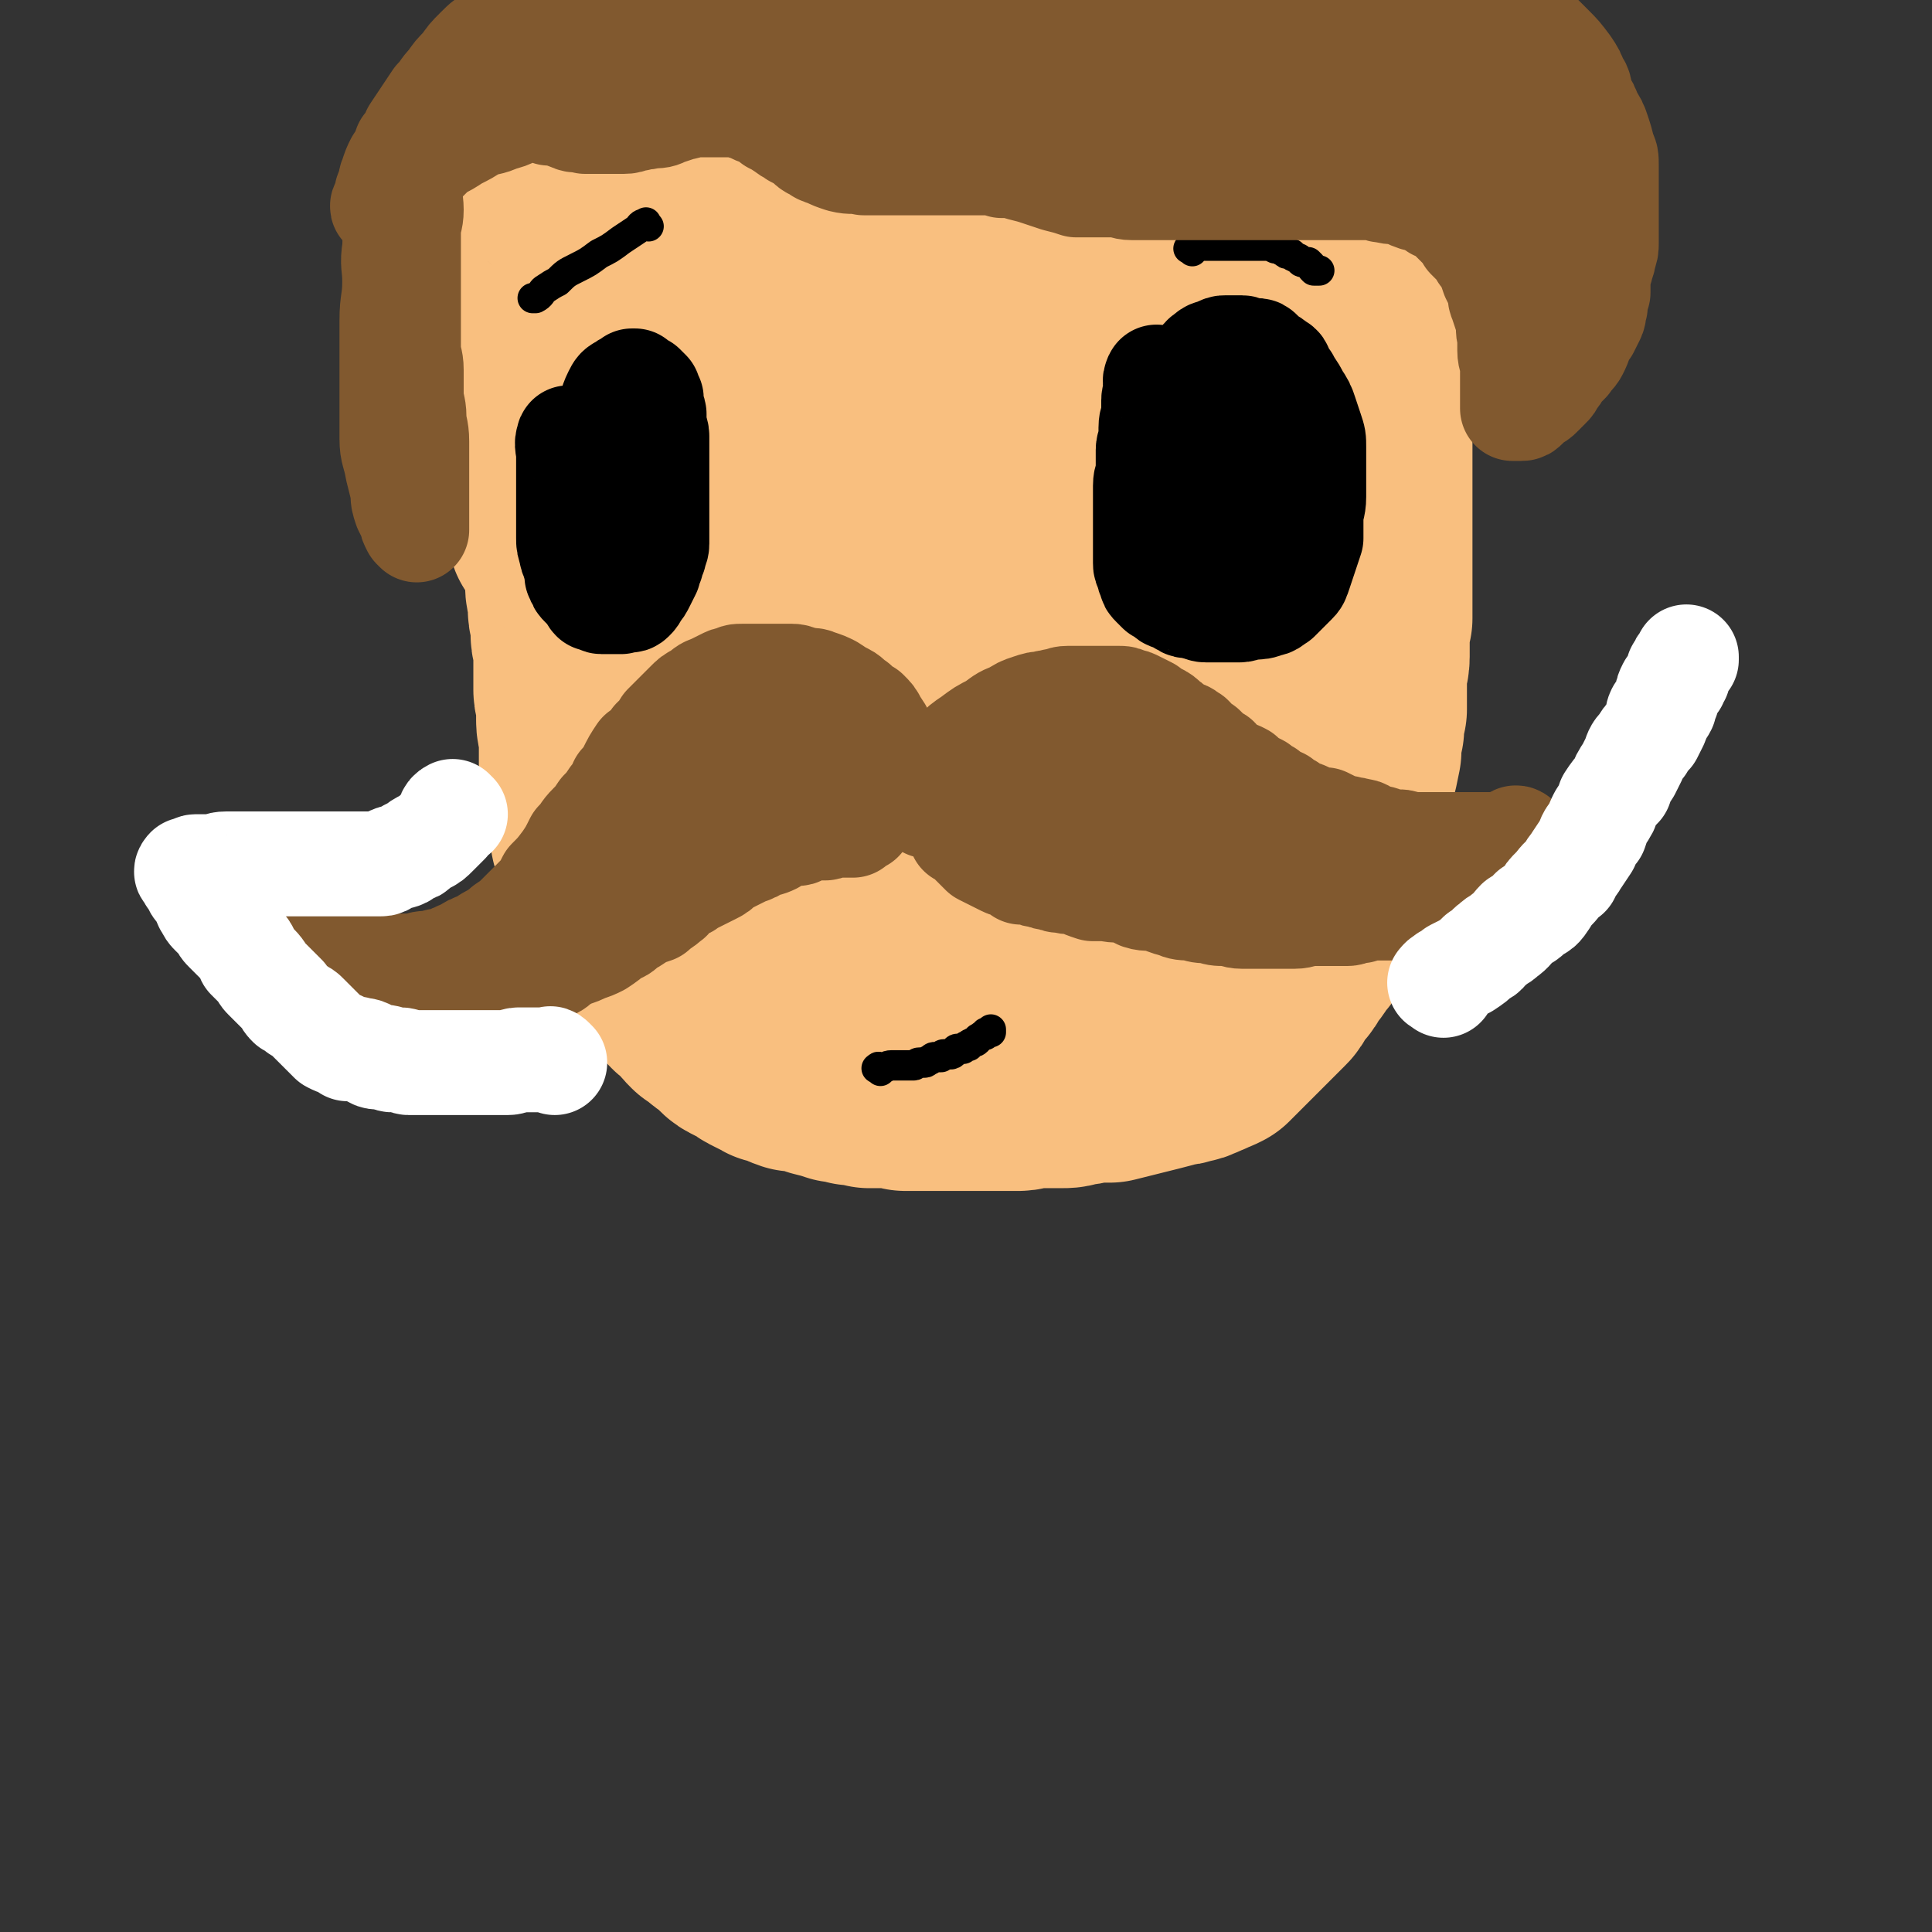
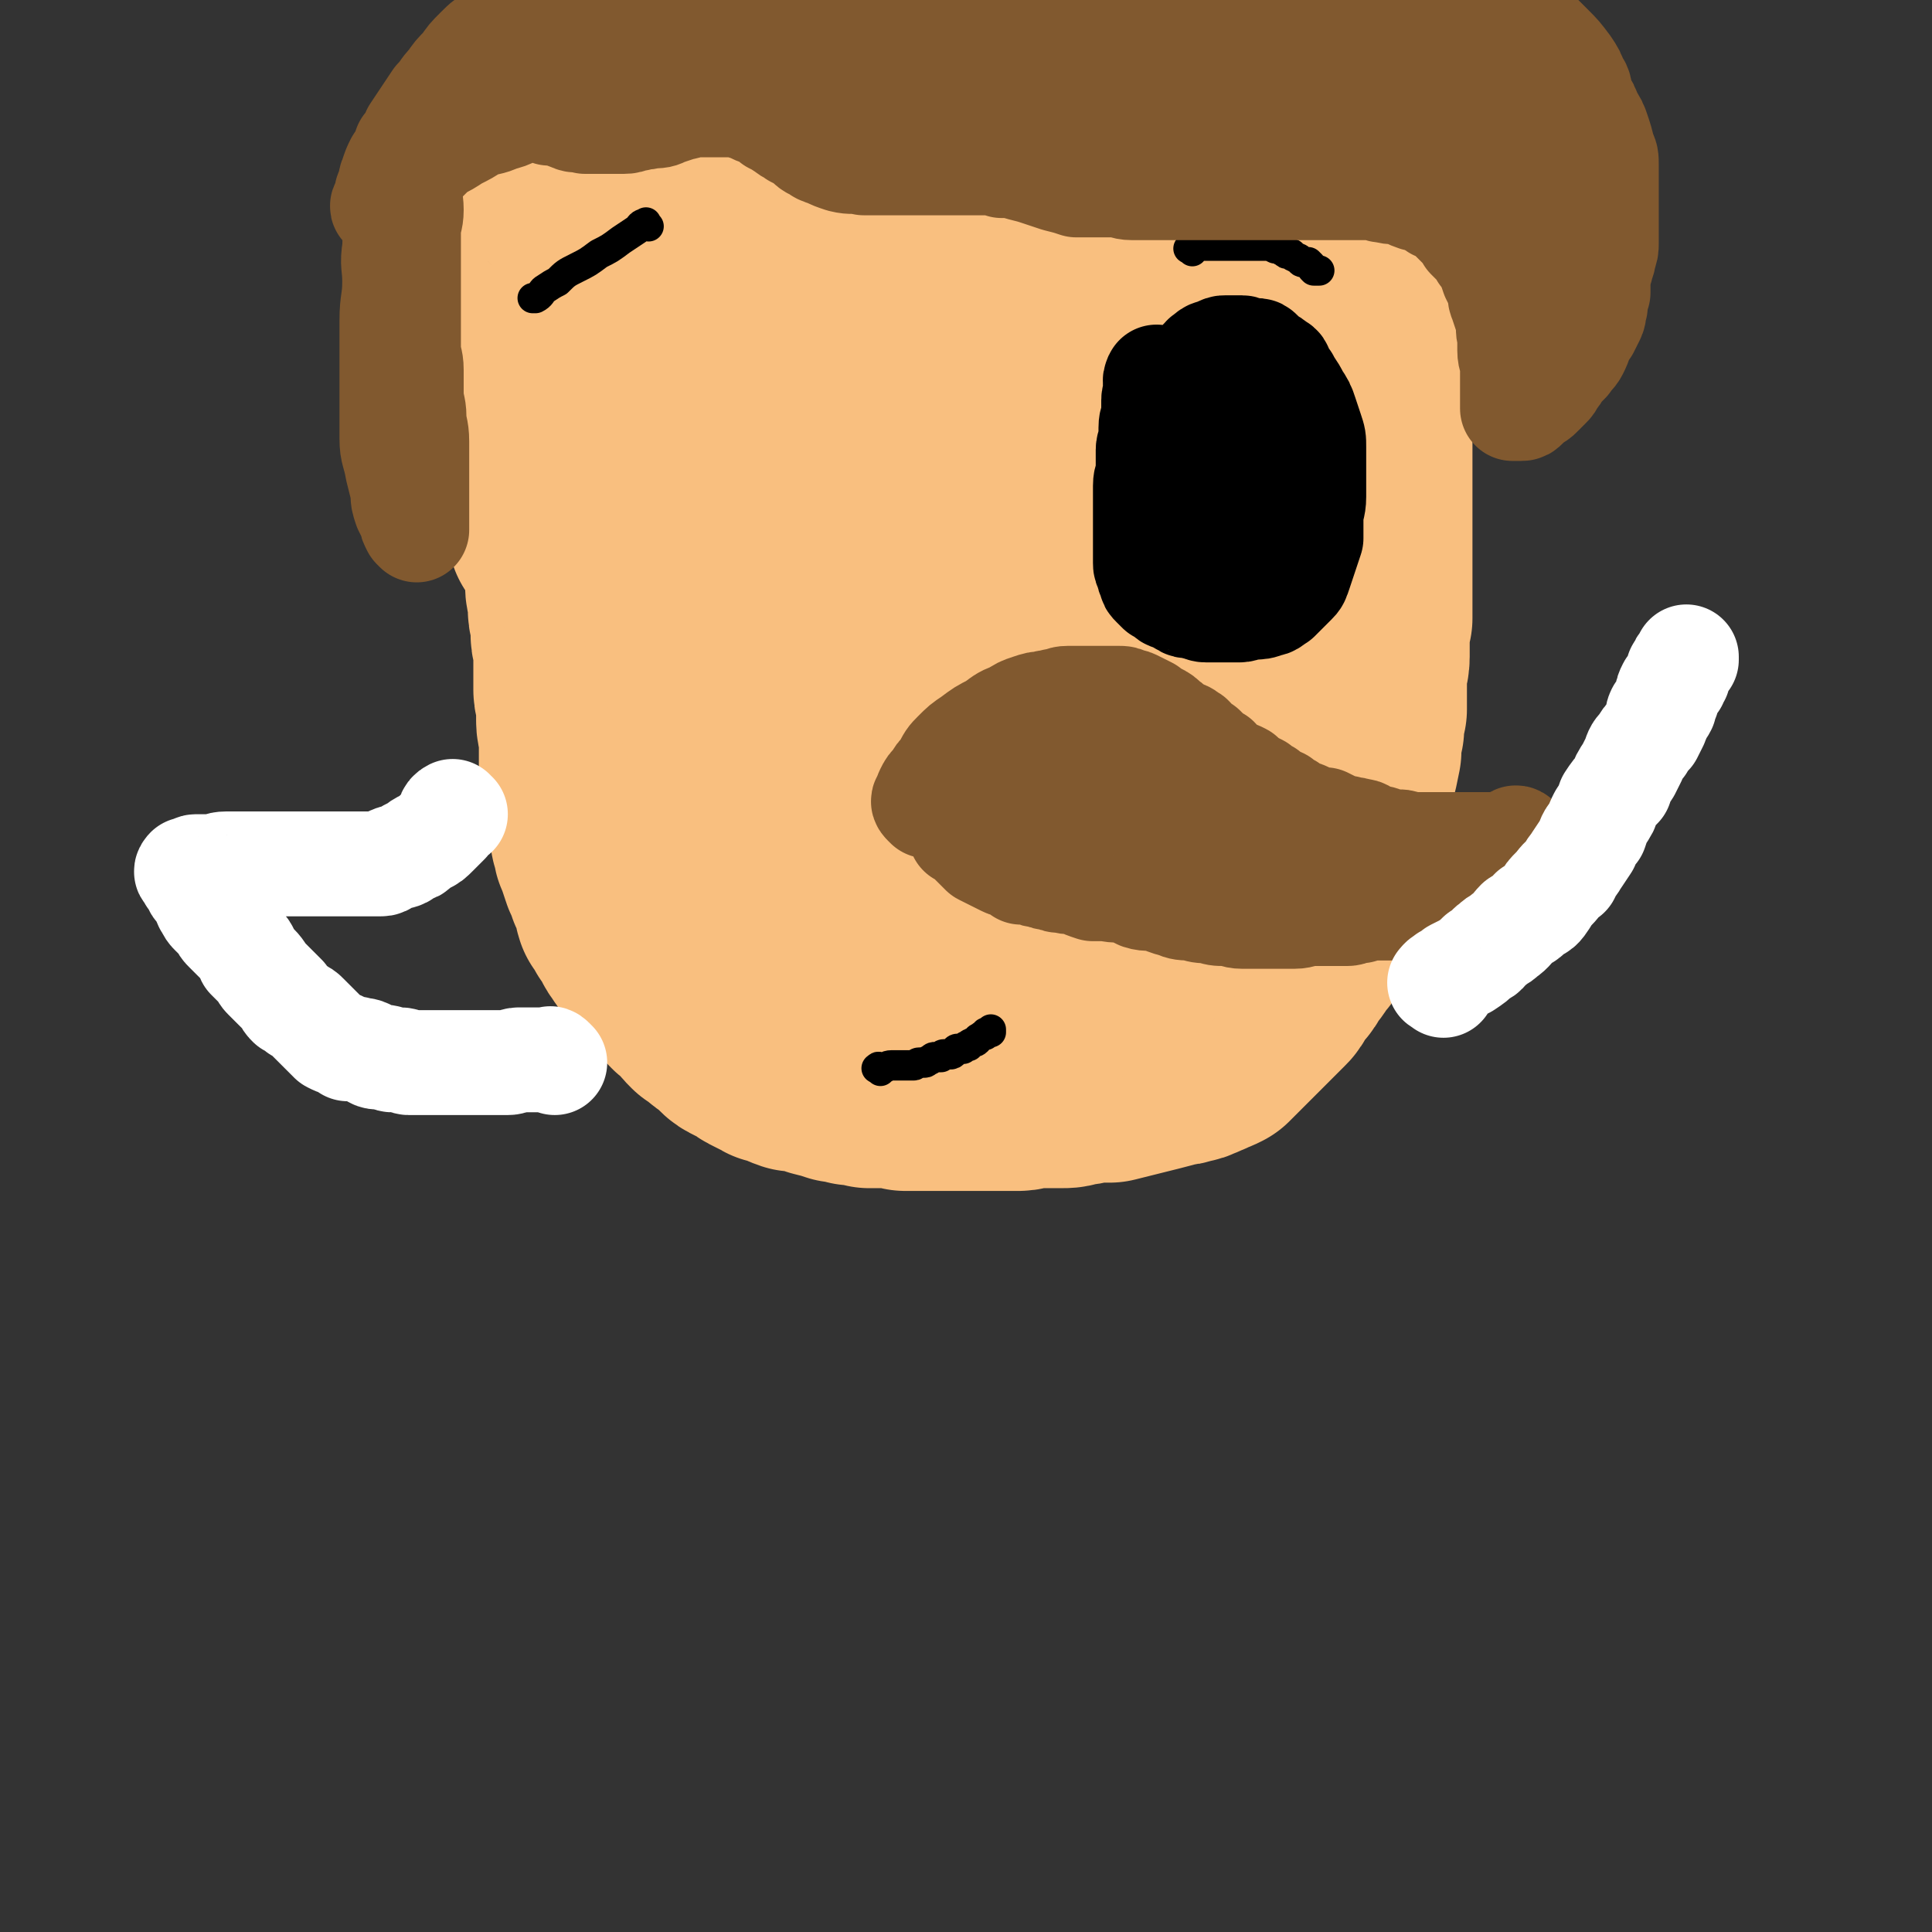
<svg xmlns="http://www.w3.org/2000/svg" viewBox="0 0 700 700" version="1.1">
  <rect x="0" y="0" width="700" height="700" fill="#333333" stroke="none" />
  <g fill="none" stroke="#F9BF7F" stroke-width="77" stroke-linecap="round" stroke-linejoin="round">
    <path d="M200,154c-1,-1 -2,-2 -1,-1 0,1 1,2 2,5 0,2 0,2 1,4 1,3 1,3 2,6 1,4 0,4 1,8 1,4 1,4 1,7 0,3 0,3 0,6 0,3 0,3 0,5 0,3 1,3 1,6 0,3 0,3 0,6 0,3 0,3 0,6 0,3 1,3 1,5 0,2 0,2 0,4 0,2 1,2 1,4 0,2 0,2 0,5 0,2 1,2 1,5 0,3 0,3 0,5 0,3 0,3 0,5 0,2 0,2 0,5 0,2 1,2 1,4 0,2 0,2 0,4 0,2 0,2 0,3 0,3 1,3 1,6 0,2 0,2 0,4 0,1 0,1 0,3 0,2 0,2 0,4 0,1 0,1 0,3 0,1 1,1 1,3 0,1 0,1 0,3 0,1 0,1 0,3 0,2 0,2 1,4 0,1 1,1 1,3 1,2 0,2 1,4 0,2 0,2 1,4 0,2 0,2 1,4 1,3 1,3 2,6 1,2 1,2 2,5 1,2 1,2 2,4 1,2 0,2 1,5 1,1 1,1 2,3 1,2 1,2 3,4 1,2 0,2 2,4 1,2 1,2 3,4 1,2 1,2 3,4 2,2 2,2 4,4 1,2 1,2 3,3 2,3 2,3 4,5 1,1 2,1 4,3 1,2 1,2 3,4 2,1 2,1 4,3 1,1 1,0 3,2 1,1 1,1 3,3 1,1 1,1 3,2 2,1 2,1 4,2 1,1 1,1 3,2 2,1 2,1 4,2 1,1 2,0 4,1 2,1 1,1 4,2 2,0 2,0 4,0 3,1 3,1 5,2 4,1 4,1 7,2 3,0 3,0 5,1 3,0 3,0 6,1 2,0 2,0 5,0 1,0 1,0 3,0 2,0 2,0 5,1 2,0 2,0 4,0 1,0 1,0 3,0 2,0 2,0 4,0 2,0 2,0 4,0 2,0 2,0 4,0 2,0 2,0 4,0 1,0 1,0 3,0 2,0 2,0 4,0 1,0 1,0 3,0 2,0 2,0 4,0 2,0 2,0 4,0 2,0 2,-1 5,-1 2,0 2,0 5,0 3,0 3,0 5,0 3,0 3,0 5,-1 3,0 3,0 6,-1 4,0 4,0 7,0 4,-1 4,-1 8,-2 4,-1 4,-1 8,-2 4,-1 4,-1 7,-2 2,0 2,0 5,-1 1,0 1,0 3,-1 1,0 1,-1 2,-1 1,0 1,0 2,-1 1,0 1,0 3,-1 1,-1 1,-1 3,-3 1,-1 1,-1 3,-3 1,-1 1,-1 3,-3 1,-1 1,-1 3,-3 1,-1 1,-1 3,-3 1,-1 1,-1 2,-2 1,-1 1,-1 3,-3 1,-1 1,-1 2,-3 1,-1 1,-2 3,-4 1,-1 1,-1 2,-3 1,-2 1,-1 3,-4 1,-2 1,-2 3,-4 1,-3 1,-3 3,-6 1,-4 0,-4 2,-8 1,-4 2,-3 3,-7 1,-3 0,-3 1,-6 1,-4 1,-4 2,-7 1,-3 1,-3 2,-6 1,-5 0,-5 1,-10 1,-5 1,-5 2,-10 1,-4 1,-4 2,-9 0,-4 0,-4 1,-8 0,-4 0,-4 1,-7 0,-3 0,-3 0,-5 0,-4 0,-4 0,-7 0,-4 1,-4 1,-7 0,-4 0,-4 0,-7 0,-4 0,-4 1,-7 0,-3 0,-3 0,-6 0,-4 0,-4 0,-7 0,-4 0,-4 0,-8 0,-4 0,-4 0,-7 0,-4 0,-4 0,-7 0,-4 0,-4 0,-8 0,-3 0,-3 0,-6 0,-3 0,-3 0,-5 0,-3 0,-3 0,-6 0,-2 0,-2 0,-5 0,-4 0,-4 0,-7 0,-3 0,-3 0,-6 0,-3 0,-3 0,-6 0,-3 0,-3 0,-6 0,-2 0,-2 0,-5 0,-2 0,-2 0,-4 0,-2 0,-2 0,-4 0,-2 0,-2 0,-4 0,-1 0,-1 0,-3 0,-1 0,-1 0,-3 0,0 0,0 0,-1 0,-1 0,-1 0,-1 0,-1 0,-1 0,-1 " />
    <path d="M202,194c-1,-1 -1,-1 -1,-1 -1,-1 0,-1 0,-2 0,-2 0,-2 0,-4 0,-2 0,-2 0,-5 0,-3 -1,-3 -1,-6 0,-3 0,-4 0,-7 0,-3 0,-3 0,-7 0,-3 0,-3 0,-6 0,-2 0,-2 0,-5 0,-3 0,-3 0,-6 0,-3 -1,-3 -1,-6 0,-4 0,-4 0,-7 0,-5 0,-5 0,-9 0,-4 0,-4 0,-7 0,-3 0,-3 0,-6 0,-4 1,-4 1,-7 0,-3 1,-3 1,-6 0,-4 -1,-4 0,-7 0,-3 1,-3 2,-6 0,-3 0,-3 1,-6 0,-2 0,-2 0,-4 0,-1 1,-1 1,-2 0,-1 0,-1 0,-2 0,0 0,0 1,0 0,-1 -1,-1 -1,-2 0,-1 1,-1 2,-1 1,-1 1,-1 3,-1 4,0 4,-1 8,-1 5,0 5,0 9,0 5,0 5,0 10,0 5,0 5,0 11,1 5,1 5,1 11,2 6,1 5,1 11,3 6,1 6,1 12,3 6,1 6,1 11,3 7,2 7,2 13,4 5,1 5,1 10,2 4,1 4,1 9,2 4,0 4,0 8,1 5,1 4,2 9,3 4,0 4,0 9,0 4,0 4,1 9,1 5,1 5,1 10,1 5,0 5,0 10,0 4,0 4,0 9,0 4,0 4,0 8,0 4,0 4,0 7,0 5,0 5,0 10,0 5,0 5,0 9,0 4,0 4,0 8,0 4,0 4,0 8,0 4,0 4,0 8,0 4,0 4,1 8,1 3,0 3,0 6,0 3,0 3,0 6,0 1,0 1,0 3,0 1,0 1,0 3,0 1,0 1,0 3,0 2,0 2,0 4,0 1,0 1,0 2,0 1,0 1,0 2,0 1,0 1,0 2,0 0,0 0,0 0,0 1,0 1,0 1,0 1,0 1,0 1,0 -2,0 -3,0 -5,0 -4,0 -4,0 -8,0 -5,0 -5,0 -9,0 -5,0 -5,0 -9,0 -5,0 -5,0 -9,0 -6,0 -6,0 -12,0 -5,0 -5,0 -11,0 -5,0 -5,0 -11,0 -5,0 -5,0 -10,1 -5,1 -5,1 -10,2 -5,0 -5,0 -10,0 -7,1 -7,1 -13,2 -7,1 -7,0 -14,1 -6,0 -6,0 -13,1 -5,0 -5,0 -11,1 -5,0 -5,0 -10,1 -5,0 -5,0 -10,1 -5,1 -5,1 -9,2 -3,0 -3,0 -6,1 -2,0 -2,0 -4,0 -1,0 -1,0 -1,0 -1,0 -1,0 -1,0 -1,0 -1,0 -1,0 -1,1 0,1 -1,2 -1,1 -1,1 -2,3 -1,3 -1,3 -1,6 0,5 0,5 0,10 0,6 0,6 0,12 0,6 0,6 0,13 0,7 0,7 0,14 0,8 0,8 -1,15 -1,8 -1,8 -2,16 -1,8 -1,8 -2,16 -1,8 -1,8 -2,16 -1,8 -1,8 -2,16 -1,8 -1,8 -2,16 -1,6 -1,6 -2,13 0,6 0,6 0,13 0,6 -1,6 -1,12 0,5 0,5 0,11 0,4 0,4 0,9 0,3 0,3 0,6 0,2 0,2 0,4 0,1 0,1 0,2 0,0 0,0 0,0 0,0 0,-1 1,-1 1,-1 1,-1 3,-3 1,-2 1,-2 3,-4 2,-2 2,-2 4,-4 2,-2 2,-2 4,-4 3,-4 3,-4 6,-7 4,-5 4,-5 7,-9 4,-5 4,-5 7,-10 3,-5 4,-4 6,-9 3,-5 4,-5 6,-10 2,-6 2,-6 4,-13 2,-8 2,-8 4,-16 2,-8 1,-8 3,-17 1,-8 1,-8 2,-16 1,-8 1,-8 2,-16 1,-7 0,-7 2,-15 1,-6 1,-6 3,-12 2,-7 2,-7 4,-13 3,-5 3,-5 5,-10 3,-4 3,-4 6,-8 1,-3 2,-3 4,-6 1,-1 0,-2 1,-3 1,-1 1,0 2,-1 1,0 1,0 2,-1 0,0 0,-1 1,-1 0,0 0,0 1,0 1,0 1,0 2,0 1,0 2,-1 3,0 1,1 1,1 2,3 1,2 2,2 3,4 1,4 0,4 0,7 0,5 0,5 0,9 0,6 0,6 -1,11 -1,6 -2,6 -4,12 -4,7 -4,7 -8,14 -5,7 -5,6 -10,14 -4,6 -4,6 -8,13 -4,6 -4,6 -8,13 -4,6 -4,6 -7,13 -4,6 -4,6 -7,13 -2,5 -2,5 -4,11 -2,6 -2,5 -4,11 -1,4 0,4 -1,8 -1,5 -1,5 -1,9 0,6 0,6 0,11 0,6 0,6 0,11 0,4 0,4 0,8 0,4 0,4 1,7 0,3 0,3 1,5 0,1 0,1 1,2 1,1 1,1 3,2 1,1 1,1 3,2 2,1 2,1 5,1 3,0 3,1 5,0 4,-1 5,-1 8,-3 4,-2 4,-2 8,-6 3,-3 3,-3 6,-6 3,-3 4,-3 6,-6 4,-4 4,-4 6,-7 4,-4 4,-4 6,-8 4,-5 3,-6 7,-11 3,-6 3,-5 6,-11 3,-5 3,-5 6,-10 2,-5 2,-5 4,-9 3,-5 3,-6 5,-11 2,-6 2,-6 5,-13 2,-6 3,-6 5,-13 2,-6 1,-6 3,-12 1,-6 1,-6 2,-12 1,-6 1,-6 2,-12 1,-6 1,-6 2,-13 1,-6 1,-6 3,-12 1,-5 1,-5 2,-9 1,-3 1,-4 2,-7 1,-1 1,-1 2,-3 0,-1 0,-1 0,-2 0,-1 1,-1 1,-2 0,0 0,0 0,0 1,-1 1,0 2,0 2,1 2,1 4,3 2,2 1,3 3,6 2,6 2,6 3,11 1,6 1,6 2,13 0,7 0,7 0,14 0,8 0,8 0,16 0,7 0,7 -1,14 -1,7 -1,7 -2,14 -1,6 -1,6 -2,13 -1,5 0,5 -1,11 -1,6 -1,6 -2,12 -1,5 -1,5 -2,9 -1,5 -1,5 -2,10 -1,5 -1,5 -2,10 -1,5 -1,5 -2,9 -1,5 -1,5 -2,10 -1,5 -1,5 -2,9 0,3 0,4 -1,7 -1,2 -1,2 -3,5 -1,2 -1,2 -3,5 -1,2 -1,2 -4,5 -1,1 -2,1 -4,3 -2,1 -2,1 -5,3 -2,1 -2,2 -5,3 -2,1 -2,1 -5,2 -2,1 -2,1 -5,2 -2,1 -2,0 -5,1 -2,0 -2,1 -5,1 -2,0 -2,0 -5,0 -3,0 -3,0 -7,0 -3,0 -3,0 -7,0 -4,0 -4,-1 -8,-2 -6,-1 -6,-1 -11,-4 -7,-3 -7,-4 -13,-8 -7,-6 -7,-6 -14,-12 -7,-6 -7,-6 -14,-13 -6,-6 -6,-6 -11,-13 -6,-7 -6,-8 -10,-16 -5,-8 -5,-8 -9,-17 -4,-9 -4,-9 -8,-18 -3,-8 -3,-8 -6,-16 -2,-7 -2,-7 -5,-14 -2,-5 -2,-5 -4,-11 -1,-6 -1,-6 -3,-12 -1,-6 -1,-6 -3,-13 -1,-6 -1,-6 -2,-13 -1,-5 -1,-5 -2,-10 -1,-6 0,-6 -1,-11 -1,-6 0,-6 -1,-11 0,-5 -1,-5 -1,-9 0,-5 0,-5 0,-9 0,-4 0,-4 0,-8 0,-3 0,-3 0,-6 0,-2 0,-2 0,-4 0,-2 0,-2 0,-5 0,-2 0,-2 0,-4 0,-1 0,-1 0,-1 0,-1 0,0 0,0 0,0 0,0 0,0 " />
  </g>
  <g fill="none" stroke="#81592F" stroke-width="38" stroke-linecap="round" stroke-linejoin="round">
-     <path d="M326,283c-1,-1 -1,-1 -1,-1 -1,-1 0,-1 0,-2 0,-2 0,-2 -1,-4 -1,-2 -1,-2 -2,-4 -1,-2 -1,-2 -2,-5 -1,-2 -1,-2 -3,-5 -1,-2 -1,-2 -3,-4 -2,-1 -2,-1 -4,-3 -2,-1 -2,-2 -4,-3 -2,-1 -2,-1 -5,-3 -2,-1 -2,-1 -5,-2 -2,-1 -2,0 -5,-1 -2,0 -2,-1 -4,-1 -2,0 -2,0 -4,0 -2,0 -2,0 -4,0 -2,0 -2,0 -5,0 -2,0 -2,0 -5,0 -2,0 -2,0 -4,1 -1,0 -1,0 -3,1 -2,1 -2,1 -4,2 -3,1 -2,1 -5,3 -2,1 -2,1 -4,3 -2,2 -2,2 -4,4 -2,2 -2,2 -4,4 -2,3 -1,3 -4,5 -2,3 -2,3 -5,5 -2,3 -2,3 -4,7 -1,2 -1,2 -3,4 -1,3 -1,3 -3,5 -2,3 -2,3 -4,5 -2,3 -2,3 -4,5 -3,3 -2,3 -5,6 -2,4 -2,4 -4,7 -3,4 -3,4 -6,7 -2,4 -2,4 -5,7 -3,3 -3,3 -6,6 -2,2 -2,2 -5,4 -1,1 -1,1 -4,3 -2,1 -2,1 -5,3 -3,1 -3,1 -6,3 -3,1 -3,1 -6,3 -3,0 -3,0 -6,1 -3,0 -3,0 -5,1 -2,0 -2,0 -5,0 -2,0 -2,0 -4,0 -2,0 -2,0 -5,0 -2,0 -2,0 -5,0 -2,0 -2,0 -5,0 -2,0 -2,0 -4,0 -3,0 -3,0 -6,0 -3,0 -3,0 -6,-1 -2,0 -2,-1 -4,-1 -1,0 -1,0 -3,0 -1,0 -1,-1 -2,-2 -1,0 -1,0 -2,-1 -1,0 -1,0 -2,0 0,0 0,0 0,0 -1,0 -1,0 -1,0 0,-1 0,-1 0,-1 0,-1 -1,0 -1,0 -1,0 -1,0 -1,0 0,0 0,0 0,0 0,0 0,0 0,1 0,0 1,0 1,1 1,1 1,1 2,3 1,1 2,1 4,3 1,1 1,2 3,4 1,1 1,1 3,3 2,1 2,1 4,2 2,0 3,0 5,1 2,1 2,1 5,2 2,0 2,0 5,0 3,0 3,0 6,0 3,0 3,0 6,0 3,0 3,0 6,0 3,0 3,0 6,0 3,0 3,0 5,0 3,0 3,0 6,0 3,0 3,-1 6,-2 3,0 3,0 6,-1 2,-1 2,-1 5,-2 3,-1 3,-1 6,-2 2,-1 2,-1 5,-3 2,0 2,0 4,-1 2,-1 2,-1 4,-2 3,-1 3,-1 5,-3 2,-1 2,-1 4,-2 3,-1 3,-1 5,-2 3,-1 3,-1 5,-2 3,-2 3,-2 5,-4 3,-1 3,-1 5,-3 2,-1 2,-1 5,-3 2,-1 2,-1 5,-2 2,-2 3,-2 5,-4 2,-1 1,-2 4,-4 1,-1 2,0 4,-2 2,-1 2,-1 4,-2 2,-1 2,-1 4,-2 2,-1 2,-1 4,-3 2,-1 2,-1 4,-2 2,-1 2,-1 4,-2 3,-1 3,-1 6,-3 1,0 2,0 4,-1 1,-1 1,-1 3,-2 2,-1 2,0 4,-1 1,0 1,0 2,0 1,0 1,-1 2,-1 1,-1 1,-1 3,-1 1,0 1,0 2,0 1,0 1,0 3,0 1,0 1,-1 2,-1 1,0 1,0 2,0 0,0 0,0 1,0 0,0 0,0 1,0 0,0 0,0 1,0 0,0 0,0 1,0 0,0 0,0 0,0 1,0 1,0 1,0 1,0 1,0 1,0 1,-1 1,-1 2,-2 0,0 1,0 1,0 0,-1 0,-1 0,-3 0,-1 1,-1 1,-2 0,-1 0,-1 0,-2 0,-1 0,-1 0,-2 0,-1 0,-1 0,-1 0,-1 0,-1 0,-2 0,0 0,0 0,-1 0,0 -1,0 -1,-1 -1,-1 -1,-1 -2,-2 -1,-1 -1,0 -2,-1 -1,-1 -1,-1 -2,-2 -1,0 -1,0 -3,0 -1,0 -1,0 -3,0 -2,0 -2,0 -4,0 -1,0 -1,0 -3,0 -2,0 -2,0 -4,0 -2,0 -2,0 -4,0 -2,0 -2,-1 -4,0 -2,1 -2,1 -4,2 -2,1 -3,1 -4,2 -3,1 -3,1 -5,2 -2,1 -2,1 -4,3 -2,1 -2,1 -4,3 -2,1 -2,1 -4,3 -2,2 -2,2 -4,4 -3,2 -3,1 -6,4 -3,2 -3,2 -5,4 -3,3 -3,3 -6,5 -2,1 -2,1 -4,3 -1,1 -2,1 -3,2 " />
    <path d="M336,292c-1,-1 -1,-1 -1,-1 -1,-1 0,-1 0,-1 1,-1 0,-1 1,-3 1,-2 1,-2 3,-4 1,-2 1,-2 3,-4 2,-4 2,-4 4,-6 3,-3 3,-3 6,-5 4,-3 4,-3 8,-5 4,-3 4,-3 7,-4 3,-2 3,-2 6,-3 3,-1 3,-1 5,-1 2,-1 2,0 4,-1 3,0 2,-1 5,-1 2,0 2,0 5,0 2,0 2,0 4,0 1,0 1,0 3,0 1,0 1,0 3,0 1,0 1,0 3,0 2,0 2,0 4,1 1,0 1,0 3,1 2,1 2,1 4,2 1,1 1,1 3,2 2,1 2,1 4,3 2,1 1,1 4,3 2,1 2,0 4,2 1,0 1,1 2,2 1,1 1,1 3,2 1,1 1,1 2,2 1,1 1,1 3,2 1,1 1,2 3,3 1,1 1,1 3,2 1,0 1,0 3,1 1,1 1,2 3,3 1,0 1,0 3,1 1,1 1,1 3,2 1,1 1,1 2,2 1,1 1,0 3,1 1,1 1,1 3,2 1,1 1,1 3,2 1,1 1,0 3,1 2,1 2,1 4,2 1,0 1,0 3,0 2,1 2,1 4,2 2,1 2,1 4,1 2,1 2,0 4,1 3,0 2,1 5,2 2,1 2,0 4,1 1,0 1,1 3,1 1,0 1,0 3,0 2,0 2,1 4,1 1,0 1,0 3,0 2,0 2,0 4,0 2,0 2,0 4,0 1,0 1,0 3,0 1,0 1,0 2,0 1,0 1,0 3,0 1,0 1,0 2,0 1,0 1,0 2,0 1,0 1,0 2,0 1,0 1,0 2,0 1,0 1,0 3,0 1,0 1,0 3,0 1,0 1,-1 2,-1 0,0 0,0 1,0 0,0 0,0 1,0 0,0 0,0 0,0 1,-1 1,-1 1,-1 0,-1 1,0 1,0 0,0 -1,0 -2,1 -1,0 -1,0 -2,1 -1,1 -1,2 -3,3 -2,1 -2,1 -4,2 -1,1 -1,1 -3,2 -1,1 -1,1 -3,3 -1,1 -1,1 -3,2 -2,1 -2,1 -4,2 -2,1 -2,1 -4,2 -4,1 -3,2 -6,4 -3,1 -3,0 -6,1 -3,1 -3,1 -6,2 -3,0 -3,0 -5,0 -3,0 -3,0 -6,1 -3,0 -3,1 -5,1 -4,0 -4,0 -7,0 -3,0 -3,0 -6,0 -3,0 -3,1 -6,1 -3,0 -3,0 -6,0 -2,0 -2,0 -5,0 -2,0 -2,0 -4,0 -2,0 -2,0 -4,0 -3,0 -3,-1 -6,-1 -3,0 -3,0 -6,-1 -3,0 -3,0 -6,-1 -3,0 -4,0 -6,-1 -4,-1 -3,-1 -6,-2 -3,-1 -4,0 -7,-1 -2,-1 -2,-1 -4,-2 -4,-1 -4,0 -8,-1 -2,0 -2,0 -5,0 -3,-1 -3,-1 -5,-2 -3,-1 -3,0 -6,-1 -2,0 -2,0 -4,-1 -2,0 -2,0 -4,-1 -2,0 -2,0 -4,-1 -1,0 -1,0 -3,0 -1,-1 -1,-1 -3,-2 -1,-1 -1,0 -3,-1 -2,-1 -2,-1 -4,-2 -2,-1 -2,-1 -4,-2 -1,-1 -1,-1 -3,-3 -1,-1 -1,-1 -2,-2 -1,-1 -1,-1 -3,-2 0,-1 0,-1 -1,-2 -1,-1 0,-1 -1,-2 0,0 -1,0 -1,-1 0,-1 0,-1 0,-3 0,0 0,0 0,-1 0,-1 0,-1 0,-2 0,-1 0,-1 0,-1 0,-1 0,-1 0,-1 0,-1 0,-1 0,-2 0,0 0,0 1,-1 1,-1 1,-1 2,-2 1,0 1,0 2,-1 1,0 1,-1 3,-1 2,0 2,0 4,0 2,0 2,0 4,0 2,0 2,0 4,0 2,0 2,0 5,0 2,0 2,0 5,0 1,0 1,1 3,1 1,0 1,0 3,0 2,0 2,1 4,1 2,0 2,0 4,1 2,0 2,0 4,1 2,1 2,0 4,1 2,1 2,1 4,2 2,1 2,0 4,1 2,1 2,0 4,1 2,1 1,1 3,2 2,0 2,0 4,1 1,1 1,1 3,2 1,1 1,0 3,1 1,0 1,0 2,1 1,1 1,1 3,2 1,1 1,0 3,1 1,1 1,1 2,2 1,1 1,0 3,1 1,1 1,1 3,2 1,1 1,0 3,1 2,1 2,1 4,3 1,0 1,0 3,1 1,1 1,1 3,2 1,0 1,0 3,0 1,0 1,0 2,1 1,1 1,1 3,2 1,0 1,0 2,0 1,1 1,1 3,2 1,1 1,0 3,1 1,0 1,0 2,0 1,0 1,0 3,1 1,0 1,0 2,1 1,0 1,0 3,1 1,0 1,0 3,0 2,0 2,0 4,0 2,0 2,0 4,0 2,0 1,1 3,1 2,0 2,0 4,0 2,0 2,0 4,0 3,0 3,0 6,0 3,0 3,-1 5,-1 2,0 2,0 3,0 0,0 0,0 1,0 " />
  </g>
  <g fill="none" stroke="#FFFFFF" stroke-width="38" stroke-linecap="round" stroke-linejoin="round">
    <path d="M201,385c-1,-1 -1,-1 -1,-1 -1,-1 -1,0 -1,0 -1,0 -1,0 -2,0 -3,0 -3,0 -5,0 -2,0 -2,0 -4,0 -2,0 -2,1 -4,1 -1,0 -1,0 -3,0 -1,0 -1,0 -3,0 -1,0 -1,0 -3,0 -1,0 -1,0 -3,0 -1,0 -1,0 -3,0 -2,0 -2,0 -4,0 -1,0 -1,0 -3,0 -1,0 -1,0 -3,0 -1,0 -1,0 -3,0 -1,0 -1,0 -2,0 -1,0 -1,0 -3,0 -1,0 -1,0 -3,0 -1,0 -1,-1 -3,-1 -1,0 -1,0 -3,0 -1,0 -1,-1 -3,-1 -1,0 -1,0 -2,0 -2,0 -2,-1 -4,-2 -2,-1 -2,0 -4,-1 -1,0 -1,0 -3,0 -1,-1 -1,-1 -3,-2 -1,0 -1,0 -3,-1 -1,-1 -1,-1 -3,-3 -1,-1 -1,-1 -3,-3 -1,-1 -1,-1 -3,-3 -1,-1 -1,-1 -3,-2 -1,-1 -1,-1 -3,-2 -1,-1 -1,-1 -2,-3 -1,-1 -1,-1 -3,-3 -2,-2 -2,-2 -4,-4 -1,-1 -1,-2 -3,-4 -1,-1 -1,-1 -3,-3 -1,-2 0,-2 -2,-4 -1,-1 -1,-1 -3,-3 -1,-1 -1,-1 -3,-3 -1,-1 -1,-1 -2,-3 -1,-1 -1,-1 -3,-3 -1,-1 -1,-1 -2,-3 -1,-1 0,-1 -1,-3 -1,-1 -1,-1 -2,-3 0,0 -1,0 -1,-1 -1,-1 0,-1 -1,-2 0,0 0,0 0,0 -1,-1 -1,-1 -1,-1 0,-1 0,-1 0,-1 0,-1 0,-1 -1,-1 0,0 0,0 0,0 -1,0 0,-1 0,-1 0,0 0,0 0,0 0,0 0,0 1,0 1,0 1,-1 2,-1 1,0 1,0 3,0 1,0 1,0 3,0 2,0 2,-1 5,-1 2,0 2,0 4,0 2,0 2,0 4,0 2,0 2,0 4,0 2,0 2,0 4,0 2,0 2,0 5,0 2,0 2,0 4,0 1,0 1,0 3,0 1,0 1,0 3,0 1,0 1,0 2,0 1,0 1,0 2,0 1,0 1,0 3,0 1,0 1,0 3,0 2,0 2,0 4,0 1,0 1,0 2,0 1,0 1,0 3,0 1,0 1,0 2,0 2,0 2,0 4,0 2,0 1,-1 4,-2 2,-1 2,0 4,-1 1,-1 1,-1 3,-2 1,0 1,0 2,-1 1,-1 1,-1 3,-2 2,-1 2,-1 4,-3 2,-2 2,-2 4,-4 1,-2 0,-3 2,-4 0,0 0,1 1,1 " />
    <path d="M523,357c-1,-1 -2,-1 -1,-1 0,-1 1,-1 2,-2 2,-1 2,-1 3,-2 2,-1 2,-1 4,-2 3,-2 3,-2 5,-4 3,-1 2,-2 5,-4 2,-2 2,-1 4,-3 3,-2 3,-3 5,-5 3,-2 3,-1 5,-4 3,-1 3,-1 5,-4 1,-2 1,-2 3,-4 2,-2 2,-3 5,-5 1,-3 2,-3 3,-5 2,-3 2,-3 4,-6 1,-3 1,-3 3,-5 1,-3 1,-3 2,-5 2,-3 2,-3 3,-6 2,-3 2,-3 4,-5 1,-3 1,-3 3,-6 1,-2 1,-2 2,-4 1,-3 1,-3 3,-5 1,-2 1,-2 3,-4 1,-2 1,-2 2,-4 1,-2 0,-2 1,-4 1,-1 1,0 2,-2 0,-1 0,-1 1,-3 0,-2 0,-2 1,-4 1,-1 1,-1 2,-2 0,-1 0,-1 1,-2 0,-1 0,-1 0,-2 0,0 0,0 1,-1 0,-1 0,-1 1,-2 0,0 0,0 1,-1 0,-1 0,-1 0,-1 " />
  </g>
  <g fill="none" stroke="#000000" stroke-width="38" stroke-linecap="round" stroke-linejoin="round">
-     <path d="M207,160c-1,-1 -1,-2 -1,-1 -1,2 0,3 0,6 0,2 0,2 0,4 0,3 0,3 0,5 0,2 0,2 0,5 0,2 0,2 0,4 0,1 0,1 0,3 0,2 0,2 0,4 0,2 0,2 0,5 0,2 0,2 1,5 0,1 0,1 1,3 0,1 0,1 1,3 0,1 0,1 0,2 0,1 0,1 1,2 0,1 0,1 1,2 1,1 1,1 2,2 0,0 0,0 1,1 1,1 0,1 1,2 0,0 0,0 1,0 0,0 0,0 1,0 0,0 0,1 1,1 0,0 0,0 1,0 1,0 1,0 2,0 1,0 1,0 2,0 0,0 0,0 1,0 0,0 0,0 1,0 1,0 1,-1 2,-1 1,0 1,1 2,0 1,-1 1,-1 2,-3 1,-1 1,-1 2,-3 1,-2 1,-2 2,-4 0,-1 0,-1 1,-3 0,-1 0,-1 1,-3 0,-2 1,-2 1,-4 0,-2 0,-2 0,-4 0,-3 0,-3 0,-5 0,-3 0,-3 0,-5 0,-3 0,-3 0,-6 0,-2 0,-2 0,-5 0,-3 0,-3 0,-5 0,-3 0,-3 0,-5 0,-2 0,-2 0,-4 0,-2 -1,-2 -1,-4 0,-2 0,-2 0,-4 0,-1 -1,-1 -1,-2 0,-1 0,-1 0,-3 0,-1 0,-1 -1,-2 0,0 0,0 0,-1 -1,-1 -1,-1 -2,-2 0,0 0,0 -1,0 -1,-1 -1,-1 -1,-1 -1,-1 -1,-1 -1,-1 -1,0 -1,0 -1,0 -1,1 -2,1 -3,2 -2,1 -2,1 -3,3 -2,4 -1,4 -3,8 -1,5 -2,5 -3,10 -1,4 0,4 -1,8 0,2 0,2 -1,4 0,0 0,0 0,0 0,0 0,0 0,0 " />
    <path d="M420,138c-1,-1 -1,-2 -1,-1 -1,1 0,2 0,5 0,1 -1,1 -1,3 0,2 0,2 0,5 0,2 -1,2 -1,5 0,2 0,2 0,4 0,2 -1,2 -1,4 0,2 0,2 0,4 0,2 0,2 0,4 0,2 -1,2 -1,5 0,2 0,2 0,4 0,2 0,2 0,4 0,2 0,2 0,4 0,1 0,1 0,3 0,2 0,2 0,4 0,1 0,1 0,3 0,1 0,1 0,3 0,1 0,1 0,3 0,1 0,1 1,3 0,1 0,1 1,3 0,1 0,1 1,2 1,1 1,1 2,2 2,1 2,1 3,2 1,1 1,0 3,1 1,1 1,1 3,2 1,1 2,0 4,1 2,0 2,1 4,1 2,0 2,0 4,0 2,0 2,0 4,0 2,0 2,0 4,0 2,0 2,-1 5,-1 2,0 3,0 5,-1 2,0 2,-1 4,-2 1,-1 1,-1 3,-3 1,-1 1,-1 3,-3 1,-1 1,-1 2,-4 1,-3 1,-3 2,-6 1,-3 1,-3 2,-6 0,-4 0,-4 0,-7 0,-4 1,-4 1,-8 0,-3 0,-3 0,-6 0,-3 0,-3 0,-6 0,-3 0,-3 0,-6 0,-3 0,-3 -1,-6 -1,-3 -1,-3 -2,-6 -1,-3 -1,-3 -3,-6 -1,-2 -1,-2 -3,-5 -1,-2 -1,-2 -3,-4 0,-2 0,-2 -2,-3 -1,-1 -1,-1 -3,-2 -1,-1 -1,-1 -2,-2 -1,-1 -1,-1 -2,-1 -1,0 -2,0 -3,0 -1,0 -1,-1 -2,-1 -1,0 -1,0 -3,0 -1,0 -1,0 -3,0 -1,0 -1,0 -3,1 -2,1 -2,0 -4,2 -2,1 -1,2 -3,4 -1,3 -2,3 -3,6 -1,3 -1,3 -2,7 -1,4 -1,4 -2,8 -1,4 -1,4 -1,8 0,3 0,3 0,6 0,3 0,3 0,6 0,1 0,1 0,3 0,1 0,1 0,3 0,1 0,1 0,3 1,2 1,2 2,4 1,1 0,1 2,3 1,1 1,0 3,1 1,0 1,1 2,1 2,1 2,1 4,1 2,0 2,0 4,0 2,0 2,0 4,0 1,0 1,0 2,-1 1,-1 1,-1 2,-2 1,-2 2,-2 3,-4 1,-3 1,-3 1,-5 0,-3 0,-3 0,-6 0,-3 -1,-3 -1,-6 0,-2 0,-2 -1,-5 0,-1 0,-1 0,-2 0,-1 -1,-1 -1,-2 0,0 0,0 0,0 0,-1 0,0 0,0 0,0 0,0 0,1 -1,0 -1,-1 -2,0 -1,1 0,1 -1,3 0,1 -1,1 -1,2 -1,2 -1,2 -1,4 0,2 0,2 0,4 0,2 0,2 0,3 0,0 0,0 0,1 " />
  </g>
  <g fill="none" stroke="#000000" stroke-width="11" stroke-linecap="round" stroke-linejoin="round">
    <path d="M319,388c-1,-1 -2,-1 -1,-1 0,-1 1,0 2,0 1,0 1,-1 3,-1 1,0 1,0 2,0 1,0 1,0 2,0 1,0 1,0 2,0 1,0 1,0 2,0 1,0 1,-1 2,-1 1,0 1,0 2,0 1,0 1,-1 2,-1 1,-1 1,-1 2,-1 1,0 1,0 2,0 0,0 0,-1 1,-1 1,0 1,0 2,0 1,0 1,0 2,-1 0,0 0,-1 1,-1 1,0 1,0 2,0 0,0 0,0 1,-1 0,0 0,0 1,0 0,0 0,-1 1,-1 1,-1 1,0 2,-1 0,0 0,-1 1,-1 1,-1 1,-1 2,-1 0,-1 0,-1 1,-1 0,0 0,0 1,0 0,0 0,0 0,0 0,-1 0,-1 0,-1 " />
    <path d="M432,91c-1,-1 -2,-1 -1,-1 1,-1 2,-1 4,-1 2,0 2,0 5,0 1,0 1,0 3,0 1,0 1,0 3,0 1,0 1,0 2,0 1,0 1,0 3,0 1,0 1,0 2,0 1,0 1,0 2,0 1,0 1,0 2,0 1,0 1,0 2,0 1,0 1,0 3,1 1,0 1,0 2,0 0,0 0,1 1,1 1,1 1,1 2,1 0,0 0,0 1,0 0,0 0,1 1,1 1,1 1,0 2,1 0,0 0,1 1,1 1,0 1,0 2,0 0,0 0,0 1,1 0,1 0,1 1,2 1,0 1,0 2,0 " />
    <path d="M235,82c-1,-1 -1,-2 -1,-1 -2,0 -2,1 -3,2 -3,2 -3,2 -6,4 -4,3 -4,3 -8,5 -4,3 -4,3 -8,5 -4,2 -4,2 -7,5 -2,1 -2,1 -5,3 -1,1 -1,2 -3,3 0,0 -1,0 -1,0 " />
  </g>
  <g fill="none" stroke="#81592F" stroke-width="11" stroke-linecap="round" stroke-linejoin="round">
    <path d="M159,51c-1,-1 -1,-2 -1,-1 -2,2 -2,3 -3,6 -1,4 -2,3 -3,7 -1,4 -2,4 -3,8 -1,5 -1,5 -2,11 -1,5 -1,5 -2,11 -1,5 -1,5 -2,10 0,5 0,5 -1,11 0,5 0,5 0,11 0,5 0,5 0,9 0,4 0,4 0,8 0,3 0,3 0,6 0,3 0,3 0,6 0,2 0,2 0,4 0,1 0,1 0,2 0,0 0,0 0,0 0,1 0,2 0,1 0,0 0,-1 0,-2 0,-3 0,-3 0,-6 0,-3 0,-3 0,-6 0,-4 0,-4 0,-7 0,-4 0,-4 0,-8 0,-4 0,-4 0,-8 0,-5 0,-5 0,-9 0,-5 0,-5 1,-9 1,-5 1,-5 2,-10 1,-5 1,-5 2,-10 1,-5 1,-5 2,-9 1,-3 1,-3 2,-6 0,-2 1,-2 1,-4 0,0 0,0 0,-1 0,-1 0,-1 0,-1 0,-1 0,-1 0,-1 0,0 0,0 0,0 0,0 0,0 0,1 0,2 0,2 0,4 0,7 0,7 -1,13 0,6 0,6 -1,13 0,6 -1,6 -1,13 0,3 0,3 0,6 0,0 0,1 0,1 " />
  </g>
  <g fill="none" stroke="#81592F" stroke-width="38" stroke-linecap="round" stroke-linejoin="round">
    <path d="M150,64c-1,-1 -1,-2 -1,-1 -1,0 0,1 -1,2 0,4 -1,4 -2,7 -1,3 0,3 -1,7 -1,6 -2,5 -2,11 -1,6 0,6 0,12 0,7 -1,7 -1,14 0,5 0,5 0,10 0,5 0,5 0,11 0,5 0,5 0,11 0,5 0,5 0,11 0,5 1,5 2,11 1,4 1,4 2,8 0,3 0,3 1,6 1,2 1,2 2,4 0,1 0,1 1,3 0,0 0,0 1,1 0,0 0,0 0,0 0,-2 0,-3 0,-5 0,-4 0,-4 0,-7 0,-3 0,-3 0,-6 0,-3 0,-3 0,-6 0,-4 0,-4 0,-8 0,-5 -1,-5 -1,-9 0,-4 -1,-4 -1,-9 0,-4 0,-4 0,-8 0,-4 -1,-4 -1,-8 0,-4 0,-4 0,-7 0,-4 0,-4 0,-8 0,-4 0,-4 0,-8 0,-5 0,-5 0,-10 0,-5 0,-5 0,-9 0,-4 1,-4 1,-8 0,-4 -1,-4 0,-8 0,-4 1,-4 2,-7 0,-3 0,-3 1,-6 1,-3 1,-3 2,-6 1,-2 1,-3 2,-5 1,-2 1,-2 3,-4 1,-1 1,-1 2,-3 1,-1 1,-1 2,-2 1,-1 1,-1 2,-2 1,-1 1,-1 3,-1 2,0 2,0 4,0 1,0 1,0 3,0 2,0 2,0 5,0 2,0 2,0 5,1 1,0 1,0 3,1 1,1 1,0 3,1 1,1 1,1 2,2 1,1 1,0 3,1 0,0 0,0 1,1 1,0 1,1 2,2 2,0 2,0 4,0 2,1 1,1 4,2 2,1 2,0 5,1 3,0 3,0 6,0 2,0 2,0 5,0 2,0 2,0 3,0 3,0 2,-1 5,-1 2,-1 2,0 5,-1 3,0 3,0 5,-1 3,-1 3,-1 6,-2 2,0 2,-1 4,-1 1,0 1,0 3,0 1,0 1,0 3,0 1,0 1,0 2,0 3,0 3,0 5,0 3,0 3,0 6,1 2,0 2,1 5,2 3,1 3,1 5,3 2,1 2,1 5,3 1,1 2,1 3,2 2,1 2,1 4,2 1,1 1,2 4,3 1,1 1,1 4,2 2,1 2,1 5,2 4,1 4,0 8,1 4,0 4,0 8,0 4,0 4,0 8,0 3,0 3,0 7,0 3,0 3,0 5,0 3,0 3,0 5,0 2,0 2,0 3,0 2,0 2,0 4,0 2,0 2,0 4,0 3,0 3,0 6,1 4,0 4,0 7,1 4,1 4,1 7,2 3,1 3,1 6,2 4,1 4,1 7,2 4,0 4,0 7,0 4,0 4,0 7,0 3,0 3,1 6,1 3,0 3,0 6,0 1,0 1,0 3,0 1,0 1,0 3,0 1,0 1,0 3,0 2,0 2,0 5,0 3,0 3,0 6,0 4,0 4,0 7,0 3,0 3,0 6,0 2,0 2,0 5,0 2,0 2,0 4,0 2,0 2,0 5,0 4,0 4,0 7,0 4,0 4,0 8,0 3,0 3,0 5,0 2,0 2,0 4,0 1,0 1,0 3,0 1,0 1,0 3,0 2,0 2,0 4,0 3,0 2,1 5,1 3,1 3,0 6,1 3,1 2,1 5,2 2,0 2,0 4,1 1,0 1,1 3,2 1,1 1,0 3,1 1,1 1,1 3,3 2,2 2,2 4,4 1,1 1,1 2,3 1,1 1,1 3,3 1,1 1,1 2,3 1,1 1,1 2,3 1,2 1,2 2,5 1,2 1,2 2,4 1,3 0,3 1,5 1,3 1,3 2,6 1,4 0,4 1,7 0,3 0,3 0,5 0,3 1,3 1,6 0,2 0,2 0,4 0,1 0,1 0,3 0,1 0,1 0,2 0,1 0,1 0,2 0,1 0,1 0,2 0,0 0,0 0,0 0,1 0,1 0,1 0,1 0,1 0,1 1,0 1,0 3,0 1,0 1,0 2,-1 1,-1 1,-1 3,-3 1,0 1,0 2,-1 1,-1 1,-1 3,-3 1,-1 1,-1 2,-3 1,-1 1,-1 2,-3 1,-1 1,-1 3,-3 1,-2 2,-2 3,-4 1,-2 1,-2 2,-5 1,-2 1,-2 2,-3 1,-2 1,-2 2,-4 1,-2 0,-2 1,-4 0,-2 0,-2 1,-5 0,-1 0,-2 0,-3 0,-3 0,-3 1,-6 0,-2 1,-2 1,-4 1,-3 1,-3 1,-5 0,-3 0,-3 0,-5 0,-3 0,-3 0,-7 0,-2 0,-2 0,-5 0,-3 0,-3 0,-6 0,-3 0,-3 0,-5 0,-3 0,-3 -1,-5 -1,-4 -1,-4 -2,-7 -1,-3 -1,-3 -3,-6 -1,-3 -1,-3 -3,-6 -1,-3 0,-4 -2,-6 -1,-3 -1,-3 -3,-6 -3,-4 -3,-4 -6,-7 -4,-4 -4,-4 -7,-7 -4,-4 -4,-4 -8,-7 -4,-4 -4,-4 -8,-6 -5,-4 -5,-4 -10,-6 -5,-3 -5,-3 -10,-6 -5,-2 -5,-1 -11,-4 -5,-1 -4,-2 -9,-4 -6,-1 -6,0 -12,-1 -6,-1 -6,-1 -12,-2 -5,-1 -5,0 -11,-1 -4,0 -4,0 -8,0 -4,0 -4,0 -8,0 -5,0 -5,0 -10,0 -5,0 -5,0 -10,0 -4,0 -4,0 -9,0 -5,0 -5,1 -10,1 -5,0 -5,0 -11,0 -5,0 -5,1 -11,2 -4,0 -4,0 -9,1 -5,0 -5,0 -9,1 -5,1 -5,1 -10,2 -5,1 -5,1 -10,2 -4,1 -4,1 -8,2 -4,0 -4,0 -7,1 -4,0 -4,0 -7,1 -4,0 -4,0 -8,1 -5,1 -5,1 -9,2 -4,0 -4,0 -8,1 -4,0 -4,0 -7,1 -4,0 -4,0 -7,1 -4,0 -4,0 -7,1 -4,0 -4,0 -7,0 -4,0 -4,0 -8,1 -4,0 -4,0 -7,1 -3,0 -3,0 -6,0 -3,0 -3,1 -6,1 -4,0 -4,0 -8,0 -5,1 -5,1 -10,2 -4,0 -4,0 -9,1 -4,0 -4,0 -7,1 -4,1 -4,1 -8,2 -4,1 -4,1 -7,2 -3,1 -4,1 -7,2 -3,1 -3,1 -5,3 -3,1 -3,1 -6,4 -4,2 -4,2 -7,5 -3,3 -3,3 -5,6 -3,3 -3,3 -5,6 -3,3 -2,3 -5,6 -2,3 -2,3 -4,6 -2,3 -2,3 -4,6 -1,3 -1,3 -3,5 -1,3 -1,3 -3,6 -1,2 -1,2 -2,5 -1,2 0,2 -1,4 0,1 -1,1 -1,3 0,1 0,2 0,3 0,1 -1,0 -1,0 -1,1 0,1 0,1 0,0 0,0 1,-1 1,-2 1,-2 2,-3 2,-3 3,-2 5,-5 1,-2 1,-2 3,-5 1,-2 1,-2 4,-3 2,-2 2,-2 4,-4 4,-2 4,-2 7,-4 4,-2 4,-2 7,-4 5,-2 5,-1 9,-3 5,-1 4,-2 9,-3 4,-1 4,-1 9,-2 5,-1 5,-1 11,-2 6,-1 6,0 12,-1 5,-1 5,0 10,-1 5,0 5,-1 9,-1 5,0 5,0 10,0 5,0 5,0 10,0 4,0 4,-1 8,-1 5,0 5,0 9,0 5,0 5,0 11,0 5,0 5,0 10,0 5,0 5,0 10,0 4,0 4,0 8,0 5,0 5,0 10,0 6,0 6,0 12,0 5,0 5,0 11,0 5,0 5,0 10,0 5,0 5,0 10,1 5,0 5,0 10,1 5,0 4,0 9,1 5,0 5,0 9,1 5,1 5,1 10,2 5,1 5,0 10,1 4,1 4,1 9,2 4,0 5,-1 9,0 4,0 4,1 8,2 5,1 5,0 9,1 5,1 4,1 9,2 4,1 4,1 8,2 4,1 4,1 7,2 3,0 3,0 5,1 2,0 3,0 5,1 3,1 3,1 6,3 4,1 4,1 8,3 4,1 4,2 7,4 3,1 3,1 6,3 3,1 3,1 6,2 2,1 2,1 4,2 1,1 1,1 3,2 2,1 2,1 4,2 2,1 2,1 5,3 2,1 2,1 4,3 2,1 2,1 4,3 1,1 1,1 2,2 0,0 0,0 1,1 1,1 1,1 2,2 0,0 0,-1 0,-1 0,0 1,0 1,1 0,0 0,0 0,1 0,0 1,-1 1,-1 1,0 1,0 2,-1 0,-1 0,-1 0,-2 0,-2 1,-2 1,-3 0,-1 0,-1 0,-2 0,-1 0,-1 0,-3 0,-2 0,-2 0,-5 0,-2 0,-2 -1,-4 -1,-3 0,-3 -2,-6 -1,-4 -1,-4 -4,-7 -2,-4 -2,-3 -4,-6 -3,-3 -3,-3 -5,-6 -3,-3 -3,-3 -5,-6 -3,-2 -3,-2 -5,-4 -4,-3 -4,-3 -8,-6 -5,-3 -5,-3 -11,-5 -6,-3 -6,-3 -12,-5 -5,-1 -5,-1 -11,-3 -6,-1 -6,-1 -12,-2 -6,-1 -6,0 -13,-1 -6,-1 -6,-1 -12,-1 -7,0 -7,0 -13,0 -7,0 -7,0 -14,0 -6,0 -6,0 -12,0 -6,0 -6,0 -13,0 -5,0 -5,0 -11,0 -5,0 -5,0 -10,0 -5,0 -5,0 -11,0 -6,0 -6,0 -12,1 -6,1 -6,1 -12,2 -5,0 -5,0 -11,0 -6,0 -6,0 -12,1 -4,0 -4,0 -9,1 -4,0 -4,0 -8,1 -3,0 -3,0 -6,1 -4,0 -4,0 -7,0 -3,0 -3,0 -6,1 -2,0 -2,1 -5,1 -1,0 -1,0 -3,0 -1,0 -1,0 -2,0 -1,0 -1,0 -1,0 -1,0 -1,0 -1,0 -1,0 -1,0 -1,0 0,0 0,0 -1,0 " />
  </g>
</svg>